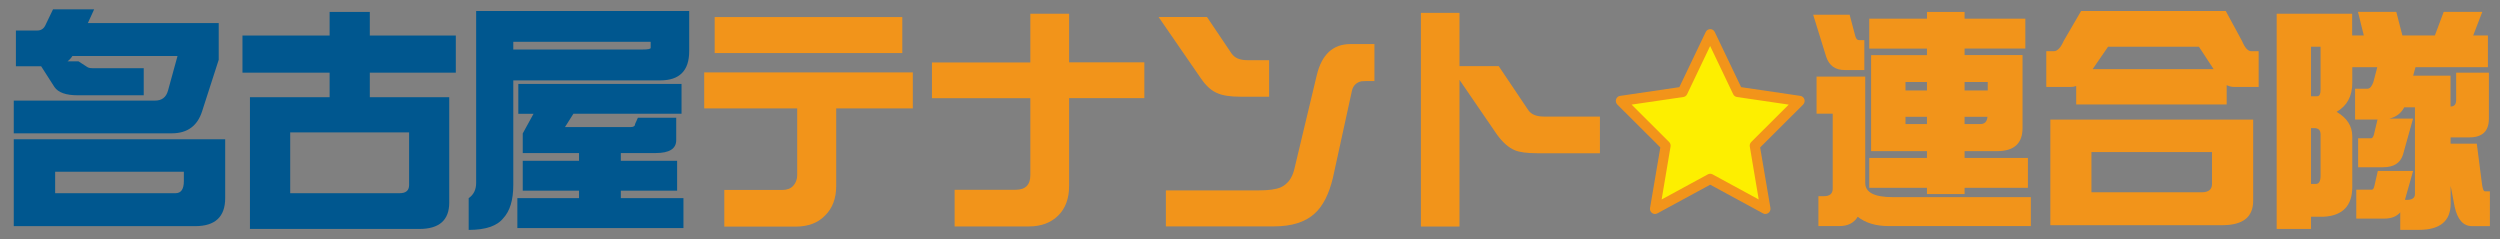
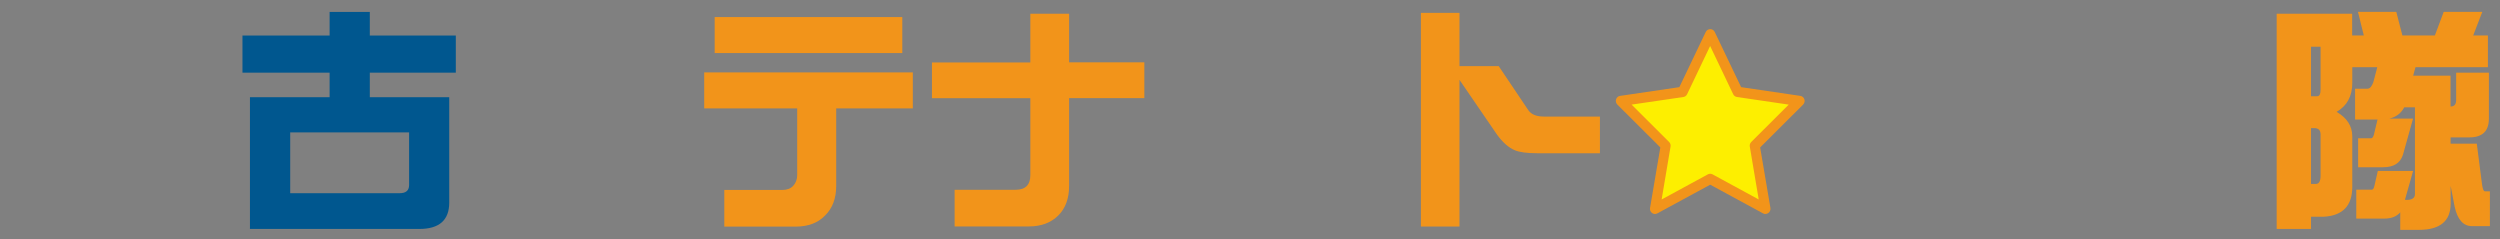
<svg xmlns="http://www.w3.org/2000/svg" id="b" width="417.99" height="40" viewBox="0 0 417.99 40">
  <rect x="0" y="0" width="417.99" height="40" fill="#808080" stroke="none" />
  <defs>
    <style>.d{fill:#fdef00;}.d,.e{fill-rule:evenodd;}.d,.e,.f,.g{stroke-width:0px;}.e,.g{fill:#f2941a;}.f{fill:#00578f;}</style>
  </defs>
  <g id="c">
-     <path class="f" d="M8.87,1.56h6.87l-1.05,2.3h21.88v6.13l-2.77,8.59c-.78,2.47-2.47,3.71-5.08,3.71H2.3v-5.47h23.63c1.12,0,1.84-.55,2.15-1.64l1.6-5.82H12.11c-.23.37-.51.66-.82.9h1.84l1.45.94c.18.13.47.2.86.2h8.59v4.53h-11.05c-1.95,0-3.24-.46-3.87-1.37l-2.23-3.48H2.66v-5.98h3.59c.57,0,1-.26,1.29-.78l1.33-2.77ZM2.3,23.28h35.35v9.84c0,3.12-1.67,4.69-5,4.69H2.3v-14.53ZM29.37,32.3c.91,0,1.37-.68,1.37-2.03v-1.56H9.22v3.59h20.16Z" />
    <path class="f" d="M76.21,5.94v6.21h-14.38v4.1h13.28v17.62c0,2.94-1.67,4.41-5,4.41h-28.32v-22.03h13.32v-4.1h-14.57v-6.21h14.57V1.99h6.72v3.95h14.38ZM66.84,32.3c1.04,0,1.56-.46,1.56-1.37v-8.79h-19.88v10.16h18.32Z" />
-     <path class="f" d="M85.82,13.44v17.5c0,2.5-.56,4.35-1.68,5.55-1.04,1.3-2.97,1.95-5.78,1.95v-5.31c.83-.57,1.25-1.42,1.25-2.54V1.84h35.62v6.72c0,3.26-1.62,4.88-4.84,4.88h-24.57ZM85.82,6.99v1.29h21.56c.94,0,1.41-.09,1.41-.27v-1.02h-22.97ZM113.95,14.02v5h-18.08l-1.41,2.23h10.94c.52,0,.78-.17.78-.51l.47-1.05h6.41v3.75c0,1.43-1.15,2.15-3.44,2.15h-5.82v1.29h9.41v5h-9.41v1.25h10.47v5h-27.77v-5h10.31v-1.25h-9.41v-5h9.41v-1.29h-9.41v-3.28l1.8-3.28h-2.54v-5h27.3Z" />
    <path class="g" d="M152.62,18.12h-12.81v12.97c0,2.08-.62,3.74-1.88,4.96-1.17,1.22-2.81,1.84-4.92,1.84h-11.91v-6.13h9.69c.78,0,1.38-.22,1.8-.66.47-.49.7-1.11.7-1.84v-11.13h-15.55v-6.02h34.88v6.02ZM150.86,8.87h-31.37V2.85h31.37v6.02Z" />
    <path class="g" d="M191.33,16.41h-12.58v14.69c0,2.08-.6,3.72-1.8,4.92-1.22,1.22-2.87,1.84-4.92,1.84h-12.42v-6.13h10.2c1.64,0,2.46-.82,2.46-2.46v-12.85h-16.45v-5.98h16.45V2.3h6.48v8.12h12.58v5.98Z" />
-     <path class="g" d="M212.19,16.17h-4.77c-1.72,0-3.01-.2-3.87-.59-.99-.39-1.93-1.24-2.81-2.54l-7.03-10.2h8.09l4.1,6.09c.52.76,1.39,1.13,2.62,1.13h3.67v6.09ZM229.81,13.55c-1.3,0-2.03.01-2.19.04-.81.18-1.33.68-1.56,1.48l-3.2,14.65c-.65,2.73-1.67,4.73-3.05,5.98-1.56,1.43-3.83,2.15-6.8,2.15h-18.08v-6.02h15.58c1.64,0,2.85-.17,3.63-.51,1.12-.52,1.86-1.48,2.23-2.89l3.79-15.86c.83-3.46,2.71-5.2,5.62-5.2h4.02v6.17Z" />
    <path class="g" d="M267.5,25.62h-10.51c-1.69,0-2.94-.17-3.75-.51-1.02-.44-1.99-1.3-2.93-2.58l-6.29-9.18v24.53h-6.45V2.15h6.45v8.91h6.56l4.96,7.38c.49.7,1.37,1.05,2.62,1.05h9.34v6.13Z" />
-     <path class="g" d="M303.16,2.46h6.09l.94,3.55c.13.47.34.7.62.7h.9v5h-3.28c-1.56,0-2.59-.73-3.09-2.19l-2.19-7.07ZM303.74,12.81h8.12v17.77c0,1.59,1.52,2.38,4.57,2.38h23.12v4.84h-23.75c-2.16,0-3.89-.52-5.2-1.56-.62,1.04-1.65,1.56-3.09,1.56h-3.48v-5h.94c.96,0,1.45-.42,1.45-1.25v-12.54h-2.7v-6.21ZM338.63,3.12v5h-10.16v1.09h9.69v12.19c0,2.58-1.42,3.87-4.26,3.87h-5.43v1.13h10.59v5h-10.59v1.05h-6.29v-1.05h-9.65v-5h9.65v-1.13h-9.34V9.22h9.34v-1.09h-9.65V3.12h9.65v-1.13h6.29v1.13h10.16ZM318.59,15.12h3.59v-1.41h-3.59v1.41ZM322.18,20.74v-1.21h-3.59v1.21h3.59ZM328.47,13.71v1.41h3.87v-1.41h-3.87ZM331.13,20.74c.7,0,1.09-.4,1.17-1.21h-3.83v1.21h2.66Z" />
-     <path class="g" d="M347.96,1.84h24.18l2.73,5.04c.47,1.12.98,1.68,1.52,1.68h1.25v5.98h-4.06c-.47,0-.9-.1-1.29-.31v3.24h-25.16v-3.09c-.29.1-.59.16-.9.16h-4.1v-5.98h1.25c.6,0,1.15-.56,1.64-1.68l2.93-5.04ZM342.81,20h33.91v13.59c0,2.71-1.72,4.06-5.16,4.06h-28.75v-17.66ZM368.12,32.15c1.15,0,1.72-.47,1.72-1.41v-5.31h-20.16v6.72h18.44ZM349.88,11.56h20.23l-2.46-3.75h-15.19l-2.58,3.75Z" />
    <path class="g" d="M386.39,36.25v2.03h-5.74V2.3h12.62v3.63h1.95l-.98-3.95h6.41l1.02,3.95h5.43l1.48-3.95h6.45l-1.52,3.95h2.46v5.31h-12.11l-.39,1.41h6.25v5.16c.62,0,.94-.36.94-1.09v-4.57h5.47v7.7c0,2.08-1.09,3.12-3.28,3.12h-3.12v1.05h4.38l.86,6.68c.1.86.27,1.29.51,1.29h.82v5.82h-2.97c-1.48,0-2.46-1.09-2.93-3.28l-.66-3.44v2.93c0,2.94-1.77,4.41-5.31,4.41h-3.12v-2.93c-.6.7-1.5,1.05-2.7,1.05h-4.65v-4.84h2.62c.16,0,.29-.18.39-.55l.59-2.58h5.9l-1.37,4.84h.31c.91,0,1.37-.33,1.37-.98v-14.49h-1.8c-.52.99-1.35,1.62-2.5,1.88h3.98l-1.68,6.02c-.44,1.41-1.55,2.11-3.32,2.11h-4.18v-4.84h2.19c.16,0,.3-.18.43-.55l.62-2.58h-3.75v-5.16h2.07c.39,0,.72-.36.98-1.09l.66-2.5h-4.18v2.62c0,2.21-.87,3.83-2.62,4.84,1.74,1.02,2.62,2.38,2.62,4.1v8.44c0,3.18-1.62,4.84-4.84,5h-2.03ZM386.39,7.81v8.28h1.05c.36,0,.55-.36.55-1.09v-7.19h-1.6ZM386.39,21.41v9.34h.82c.52,0,.78-.46.78-1.37v-6.91c0-.7-.35-1.05-1.05-1.05h-.55Z" />
    <polygon class="d" points="285.95 5.74 290.54 15.36 300.89 16.88 293.39 24.35 295.17 34.92 285.95 29.91 276.71 34.92 278.5 24.35 270.99 16.88 281.34 15.36 285.95 5.74" />
    <path class="e" d="M272.8,17.49l6.27,6.25c.2.2.29.49.24.77l-1.49,8.84,7.73-4.2c.24-.13.54-.13.78,0l7.72,4.2-1.49-8.84c-.05-.28.04-.57.24-.77l6.27-6.25-8.66-1.27c-.28-.05-.51-.22-.63-.47l-3.85-8.06-3.85,8.06c-.12.26-.36.43-.63.47l-8.65,1.27ZM295.17,35.78c-.13,0-.27-.03-.39-.1l-8.84-4.8-8.85,4.8c-.28.15-.63.13-.88-.07-.26-.19-.39-.52-.33-.84l1.72-10.12-7.18-7.16c-.23-.23-.32-.57-.22-.88.1-.32.36-.54.68-.58l9.9-1.46,4.41-9.22c.15-.3.43-.48.76-.48s.6.18.75.48l4.41,9.22,9.9,1.46c.32.05.58.27.68.58.1.31.01.65-.22.88l-7.18,7.16,1.72,10.12c.05.32-.08.65-.34.84-.15.11-.32.16-.49.16Z" />
  </g>
</svg>